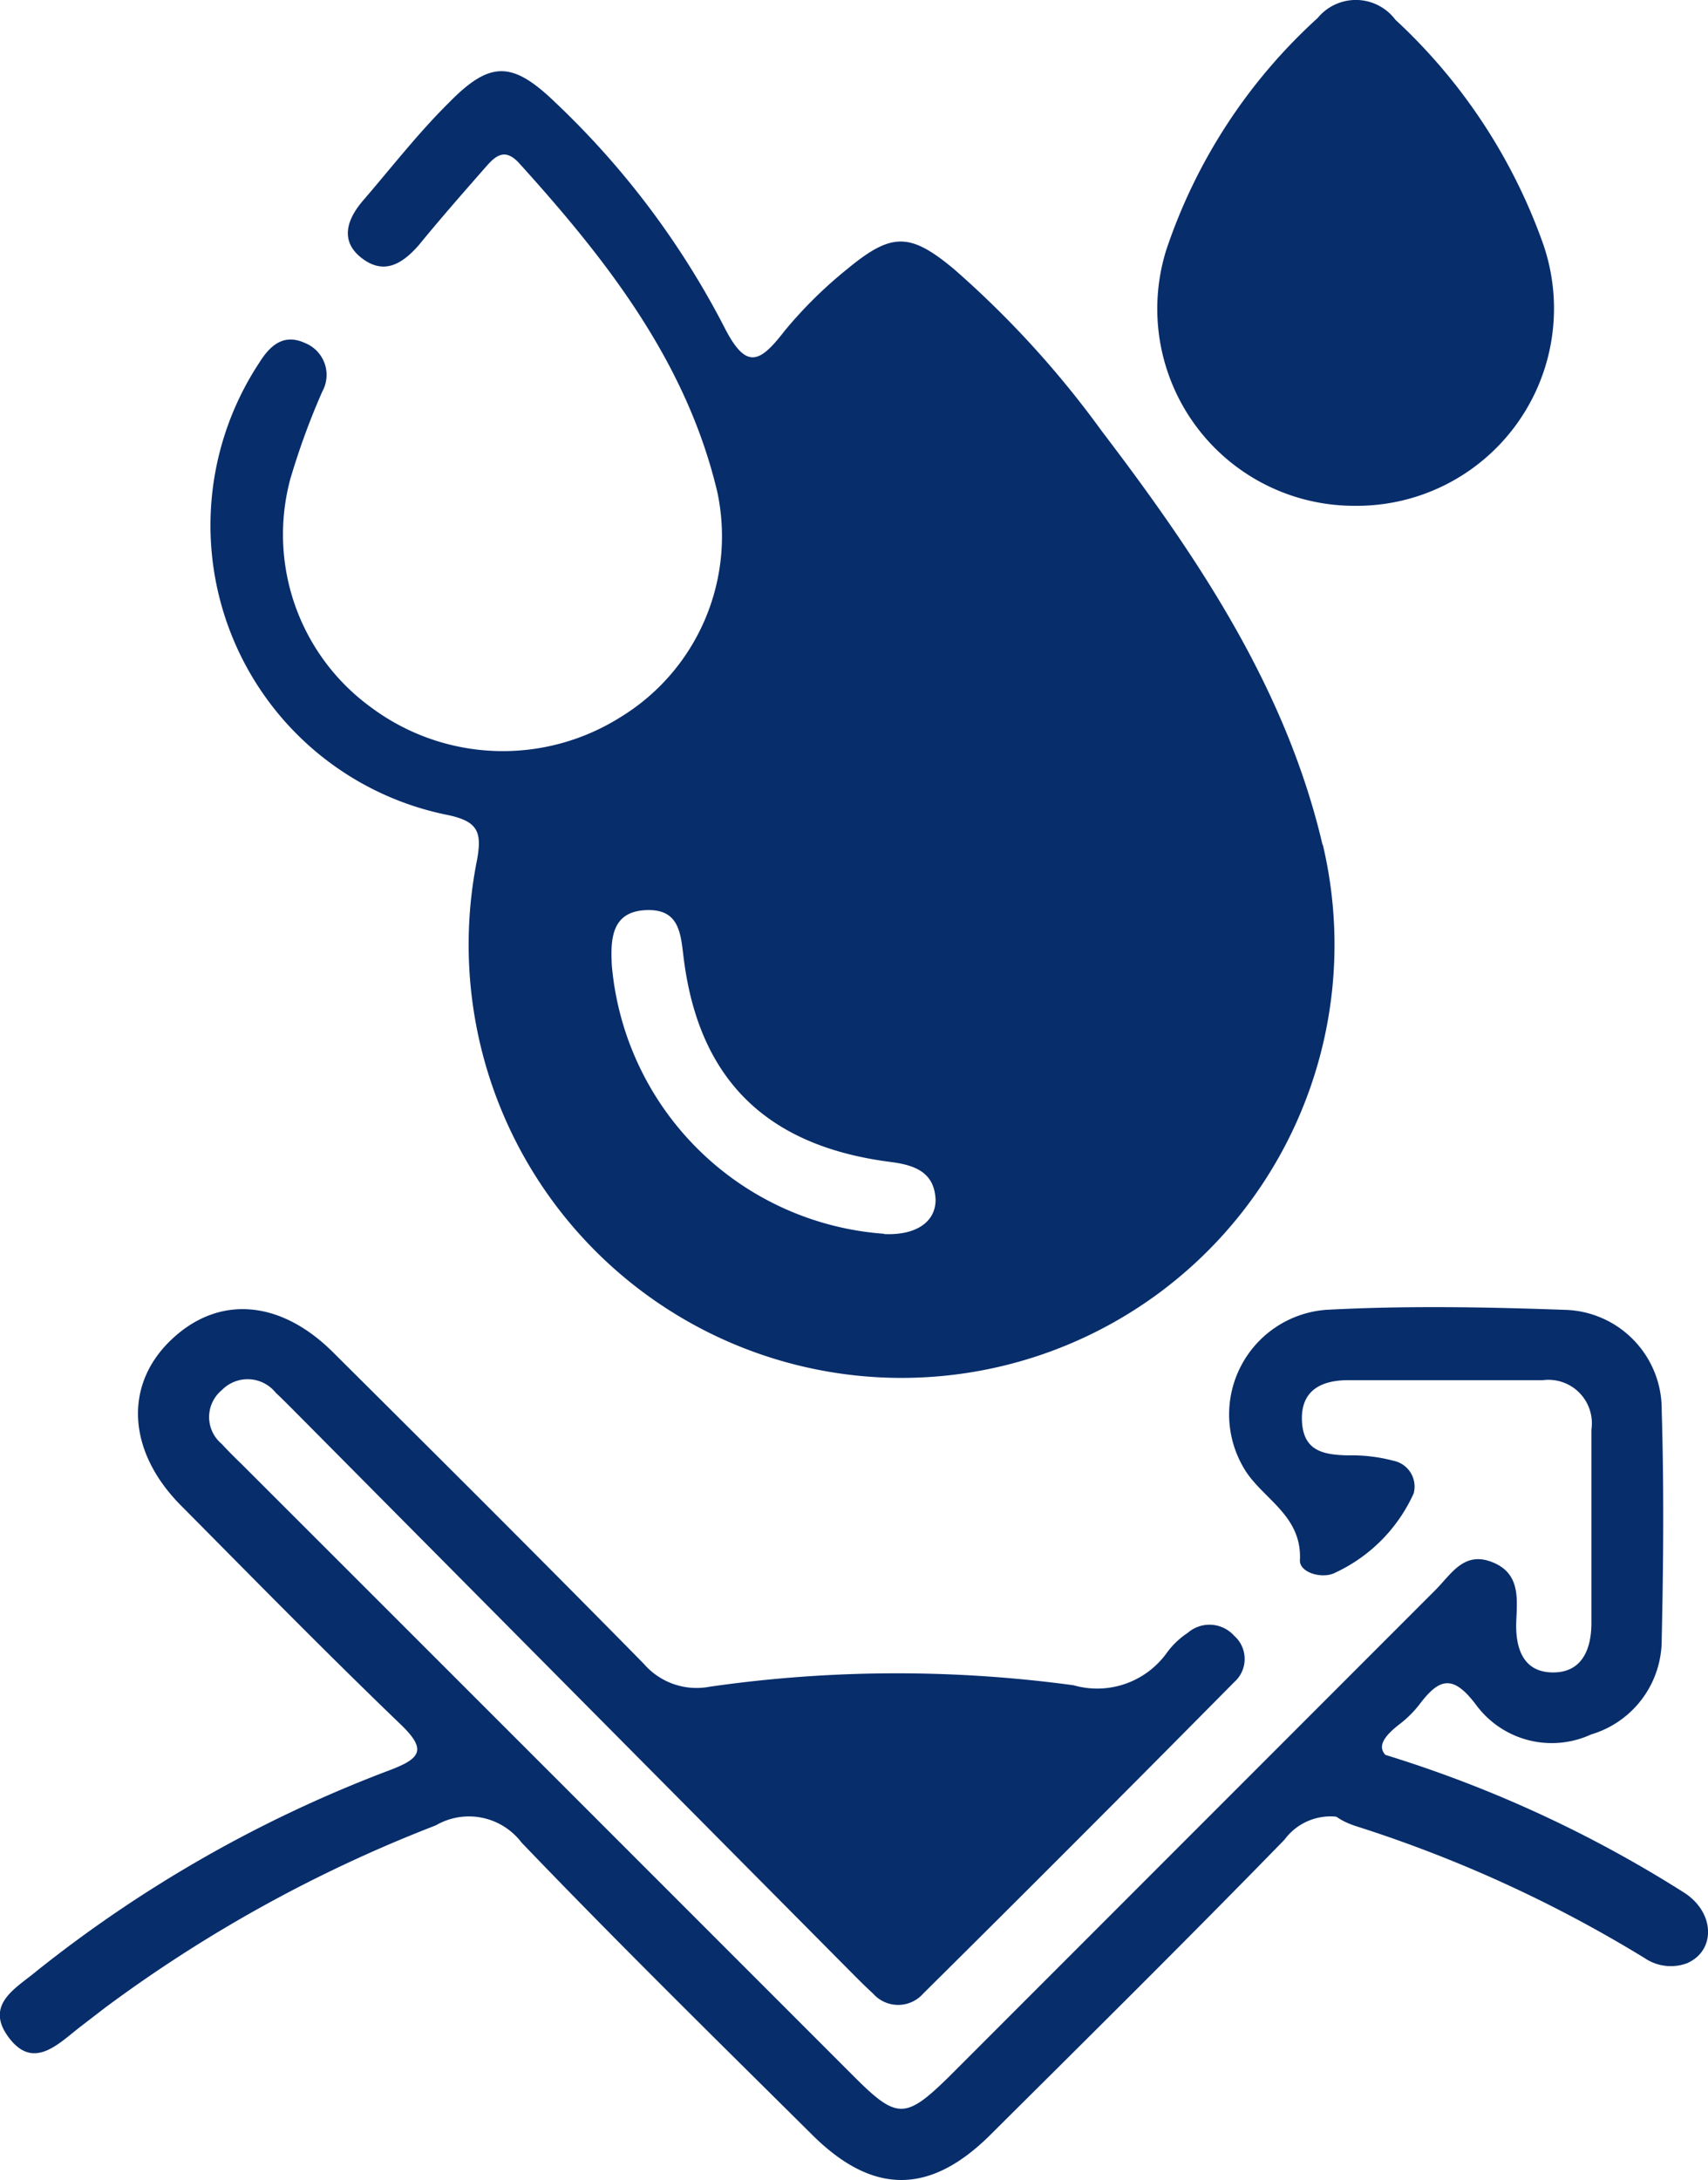
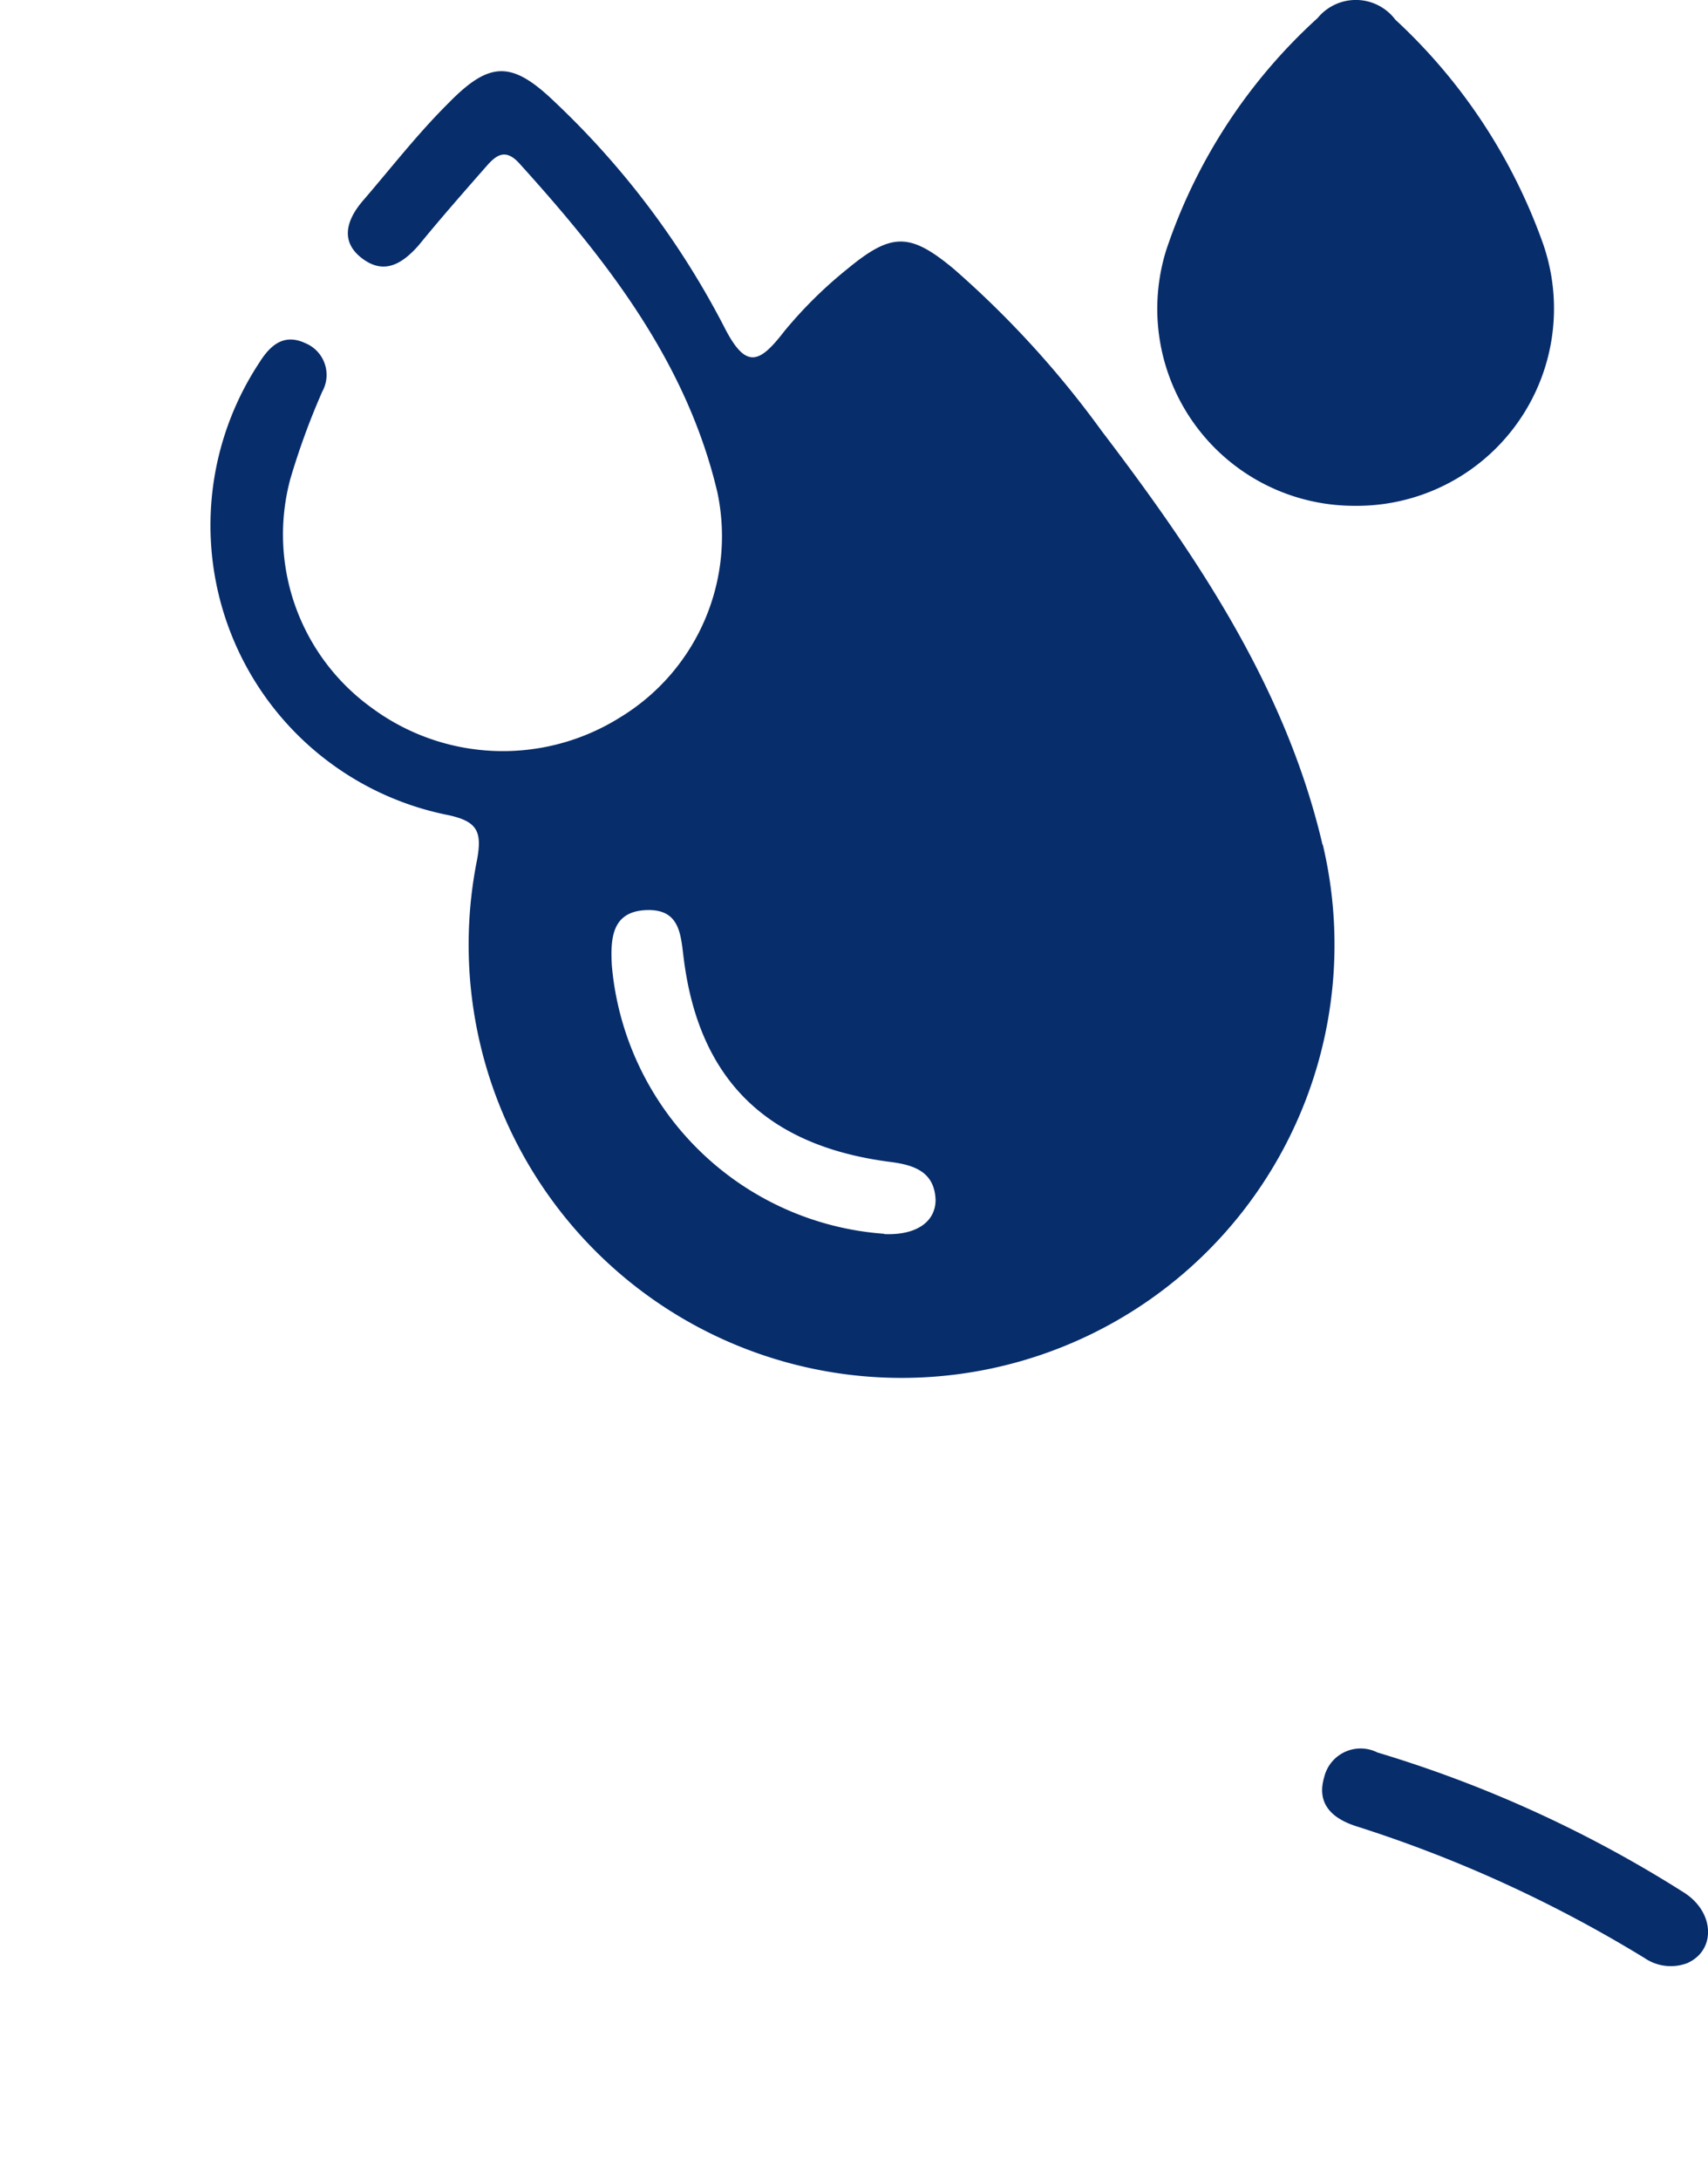
<svg xmlns="http://www.w3.org/2000/svg" id="Layer_2" data-name="Layer 2" viewBox="0 0 59.77 76.25">
  <g id="Layer_1-2" data-name="Layer 1-2">
-     <path d="M47.48,63.75a2,2,0,0,0-2.53.59c-3.39,3.48-6.85,6.9-10.29,10.32-2.12,2.11-4.12,2.11-6.24,0C25,71.27,21.58,67.91,18.25,64.44a2.31,2.31,0,0,0-3-.6A49.08,49.08,0,0,0,3.7,70.2l-.91.7c-.77.6-1.63,1.51-2.49.35s.29-1.73,1-2.33a45.62,45.62,0,0,1,12.31-7c1.15-.43,1.33-.74.37-1.65-2.6-2.5-5.12-5.07-7.66-7.63-1.85-1.87-2-4.19-.33-5.78s3.83-1.39,5.66.43c3.64,3.62,7.28,7.24,10.88,10.9a2.44,2.44,0,0,0,2.31.8,46,46,0,0,1,12.73-.05,3,3,0,0,0,3.28-1.16,2.83,2.83,0,0,1,.71-.67,1.16,1.16,0,0,1,1.63.1,1.08,1.08,0,0,1,0,1.62q-5.42,5.48-10.88,10.89a1.17,1.17,0,0,1-1.76,0c-.32-.29-.63-.61-.94-.92L10.58,49.63c-.31-.31-.61-.62-.93-.92a1.26,1.26,0,0,0-1.89-.09,1.22,1.22,0,0,0,0,1.88c.22.24.45.47.69.7Q19.17,61.91,29.89,72.63c1.5,1.5,1.8,1.49,3.32,0l17-17c.56-.55,1-1.39,2-1s.88,1.28.85,2.08.16,1.74,1.22,1.78,1.42-.78,1.41-1.77c0-2.24,0-4.48,0-6.72a1.52,1.52,0,0,0-1.7-1.73H47.18c-.92,0-1.66.34-1.62,1.41s.75,1.2,1.61,1.22a5.7,5.7,0,0,1,1.6.19.92.92,0,0,1,.7,1.14A5.6,5.6,0,0,1,46.73,55c-.45.24-1.26,0-1.24-.43.08-1.63-1.4-2.18-2-3.29a3.67,3.67,0,0,1,2.91-5.47c2.78-.15,5.57-.1,8.35,0a3.48,3.48,0,0,1,3.4,3.52c.08,2.67.06,5.35,0,8a3.45,3.45,0,0,1-2.47,3.33,3.29,3.29,0,0,1-4-1c-.81-1.09-1.29-1-2-.06a3.76,3.76,0,0,1-.69.69c-1,.77-.75,1.14.34,1.56" style="fill:#072d6b" />
    <path d="M47.39,17.69a6.89,6.89,0,0,1-6.58-8.94A19.17,19.17,0,0,1,46.11.63a1.73,1.73,0,0,1,2.72.06A19.6,19.6,0,0,1,54,8.53,6.9,6.9,0,0,1,47.39,17.69Z" style="fill:#072d6b" />
    <path d="M59.09,68.64a1.63,1.63,0,0,1-1.54-.16,46,46,0,0,0-10.09-4.61c-.84-.27-1.4-.78-1.12-1.72a1.31,1.31,0,0,1,1.86-.86,43.21,43.21,0,0,1,10.73,4.9c1.08.69,1.11,2,.15,2.45Z" style="fill:#072d6b" />
    <path d="M46.28,29.54C45,24.07,41.91,19.48,38.55,15.07A34,34,0,0,0,33.37,9.4c-1.53-1.27-2.17-1.27-3.71,0a15.19,15.19,0,0,0-2.21,2.18c-.88,1.14-1.35,1.36-2.12-.17a29.33,29.33,0,0,0-5.88-7.81c-1.52-1.47-2.29-1.49-3.75,0-1.08,1.07-2,2.26-3,3.42-.55.64-.82,1.4-.05,2s1.41.23,2-.44c.76-.93,1.55-1.83,2.34-2.73.34-.39.67-.7,1.18-.14,3.06,3.38,5.85,6.94,6.93,11.49a7.41,7.41,0,0,1-3.4,7.89A7.72,7.72,0,0,1,13,24.75a7.47,7.47,0,0,1-2.84-8,25.44,25.44,0,0,1,1.12-3.06A1.2,1.2,0,0,0,10.68,12c-.75-.35-1.23.08-1.61.69A10.33,10.33,0,0,0,15.7,28.51c1,.22,1.17.57,1,1.53a15.15,15.15,0,1,0,29.59-.5ZM30.94,43.15a10.31,10.31,0,0,1-9.53-9.39c-.05-.94,0-1.88,1.2-1.93s1.21.87,1.32,1.72c.54,4.22,2.91,6.54,7.25,7.09.84.11,1.52.36,1.56,1.32,0,.79-.7,1.25-1.8,1.2Z" style="fill:#072d6b" />
  </g>
</svg>